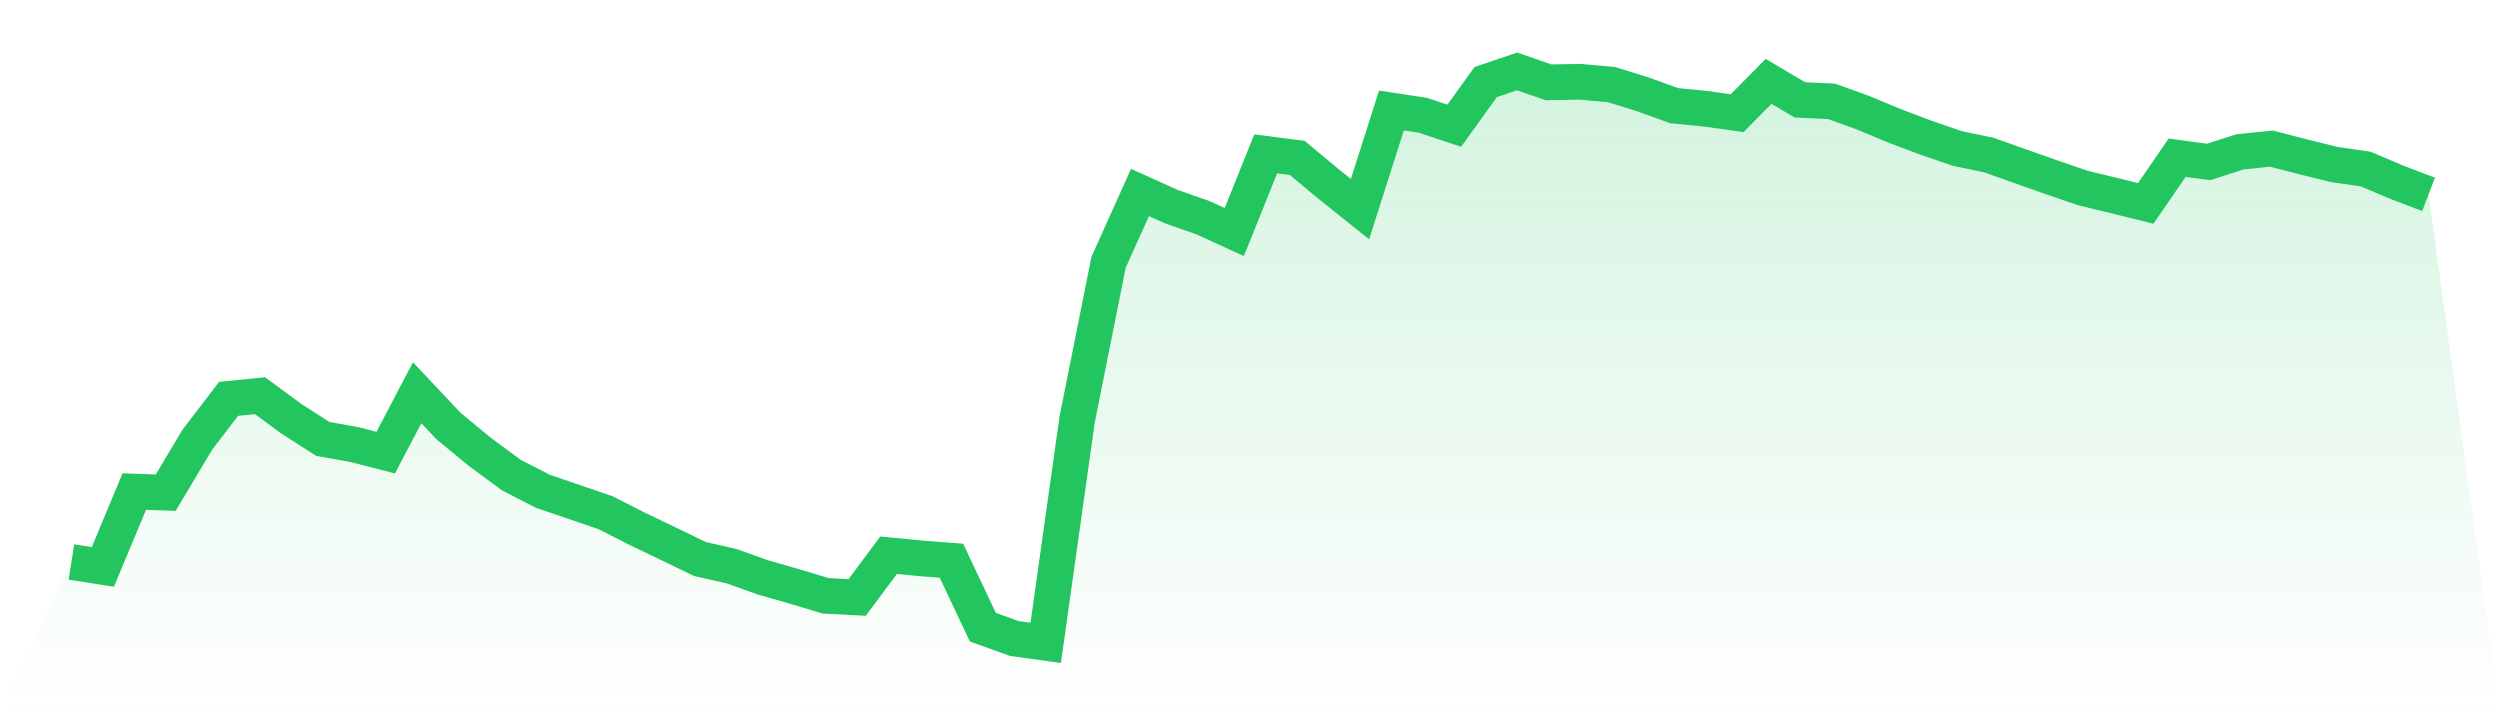
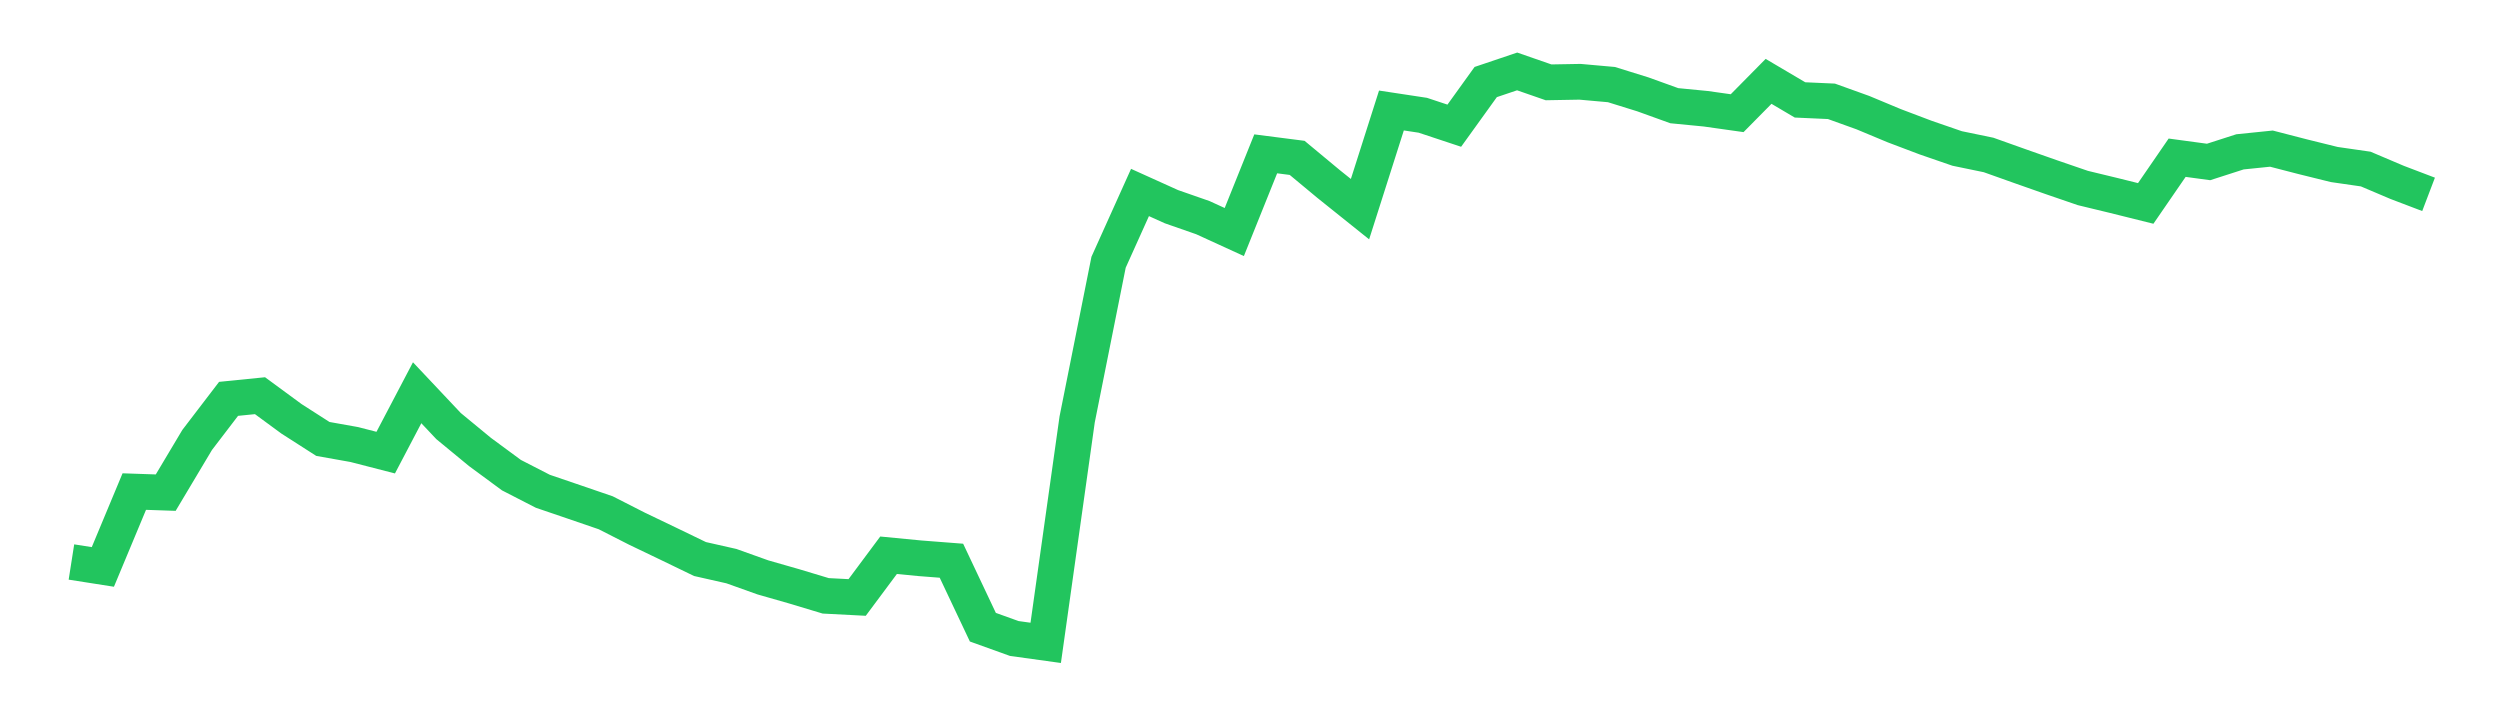
<svg xmlns="http://www.w3.org/2000/svg" viewBox="0 0 140 40">
  <defs>
    <linearGradient id="gradient" x1="0" x2="0" y1="0" y2="1">
      <stop offset="0%" stop-color="#22c55e" stop-opacity="0.2" />
      <stop offset="100%" stop-color="#22c55e" stop-opacity="0" />
    </linearGradient>
  </defs>
-   <path d="M4,31.472 L4,31.472 L5.76,31.748 L7.52,27.528 L9.28,27.588 L11.04,24.638 L12.8,22.336 L14.56,22.159 L16.32,23.452 L18.08,24.58 L19.84,24.894 L21.6,25.347 L23.36,21.994 L25.12,23.861 L26.88,25.311 L28.64,26.608 L30.4,27.512 L32.16,28.112 L33.92,28.715 L35.68,29.611 L37.44,30.455 L39.2,31.306 L40.96,31.704 L42.72,32.333 L44.48,32.837 L46.24,33.367 L48,33.458 L49.76,31.094 L51.52,31.264 L53.28,31.4 L55.04,35.123 L56.8,35.756 L58.56,36 L60.32,23.491 L62.08,14.686 L63.84,10.779 L65.6,11.574 L67.36,12.188 L69.12,12.994 L70.88,8.615 L72.64,8.841 L74.4,10.303 L76.16,11.713 L77.92,6.188 L79.68,6.455 L81.44,7.039 L83.2,4.594 L84.96,4 L86.72,4.611 L88.48,4.58 L90.24,4.737 L92,5.284 L93.76,5.919 L95.52,6.09 L97.28,6.338 L99.04,4.556 L100.8,5.595 L102.56,5.674 L104.32,6.307 L106.08,7.041 L107.84,7.707 L109.6,8.314 L111.36,8.678 L113.12,9.305 L114.88,9.924 L116.64,10.528 L118.4,10.954 L120.16,11.392 L121.92,8.832 L123.68,9.07 L125.44,8.503 L127.2,8.323 L128.96,8.778 L130.72,9.213 L132.48,9.467 L134.24,10.214 L136,10.884 L140,40 L0,40 z" fill="url(#gradient)" />
  <path d="M4,31.472 L4,31.472 L5.76,31.748 L7.52,27.528 L9.28,27.588 L11.04,24.638 L12.8,22.336 L14.56,22.159 L16.32,23.452 L18.08,24.58 L19.84,24.894 L21.6,25.347 L23.36,21.994 L25.12,23.861 L26.88,25.311 L28.64,26.608 L30.4,27.512 L32.16,28.112 L33.92,28.715 L35.68,29.611 L37.44,30.455 L39.2,31.306 L40.96,31.704 L42.72,32.333 L44.48,32.837 L46.24,33.367 L48,33.458 L49.76,31.094 L51.52,31.264 L53.28,31.4 L55.04,35.123 L56.8,35.756 L58.56,36 L60.32,23.491 L62.08,14.686 L63.84,10.779 L65.6,11.574 L67.36,12.188 L69.12,12.994 L70.88,8.615 L72.64,8.841 L74.4,10.303 L76.16,11.713 L77.92,6.188 L79.68,6.455 L81.44,7.039 L83.2,4.594 L84.96,4 L86.72,4.611 L88.48,4.58 L90.24,4.737 L92,5.284 L93.76,5.919 L95.52,6.09 L97.28,6.338 L99.04,4.556 L100.8,5.595 L102.56,5.674 L104.32,6.307 L106.08,7.041 L107.84,7.707 L109.6,8.314 L111.36,8.678 L113.12,9.305 L114.88,9.924 L116.64,10.528 L118.4,10.954 L120.16,11.392 L121.92,8.832 L123.68,9.07 L125.44,8.503 L127.2,8.323 L128.96,8.778 L130.72,9.213 L132.48,9.467 L134.24,10.214 L136,10.884" fill="none" stroke="#22c55e" stroke-width="2" />
</svg>